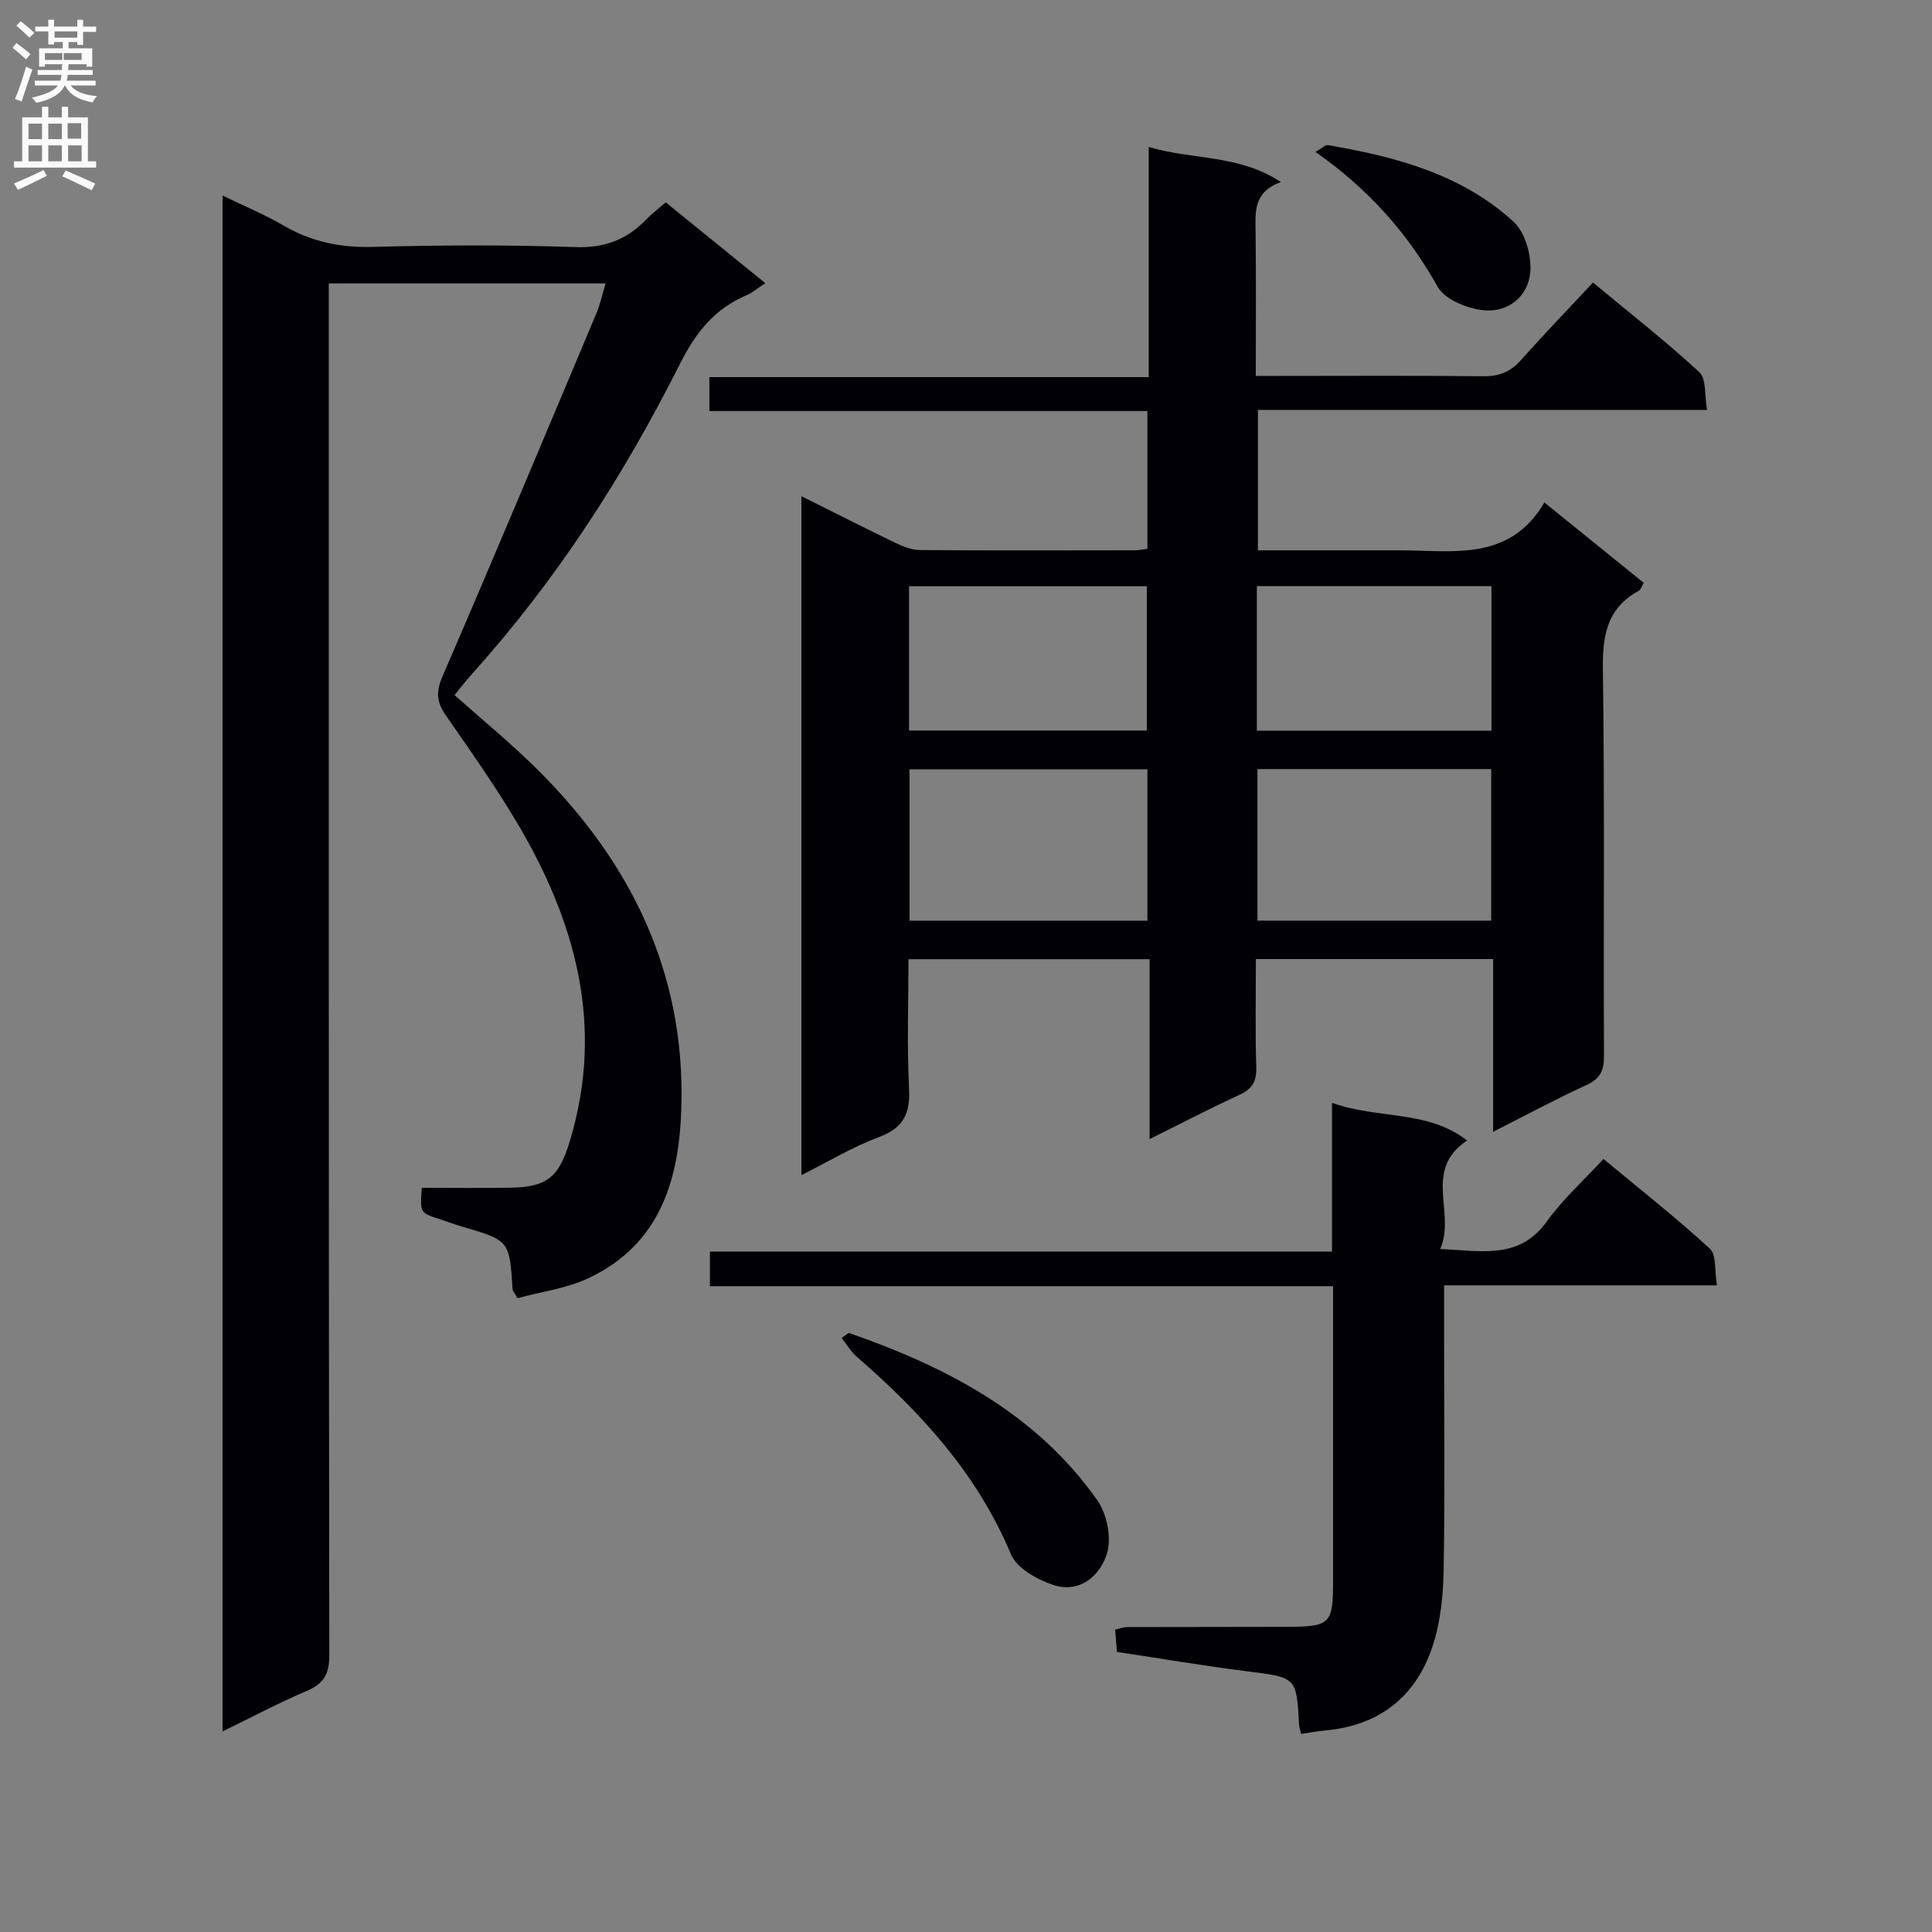
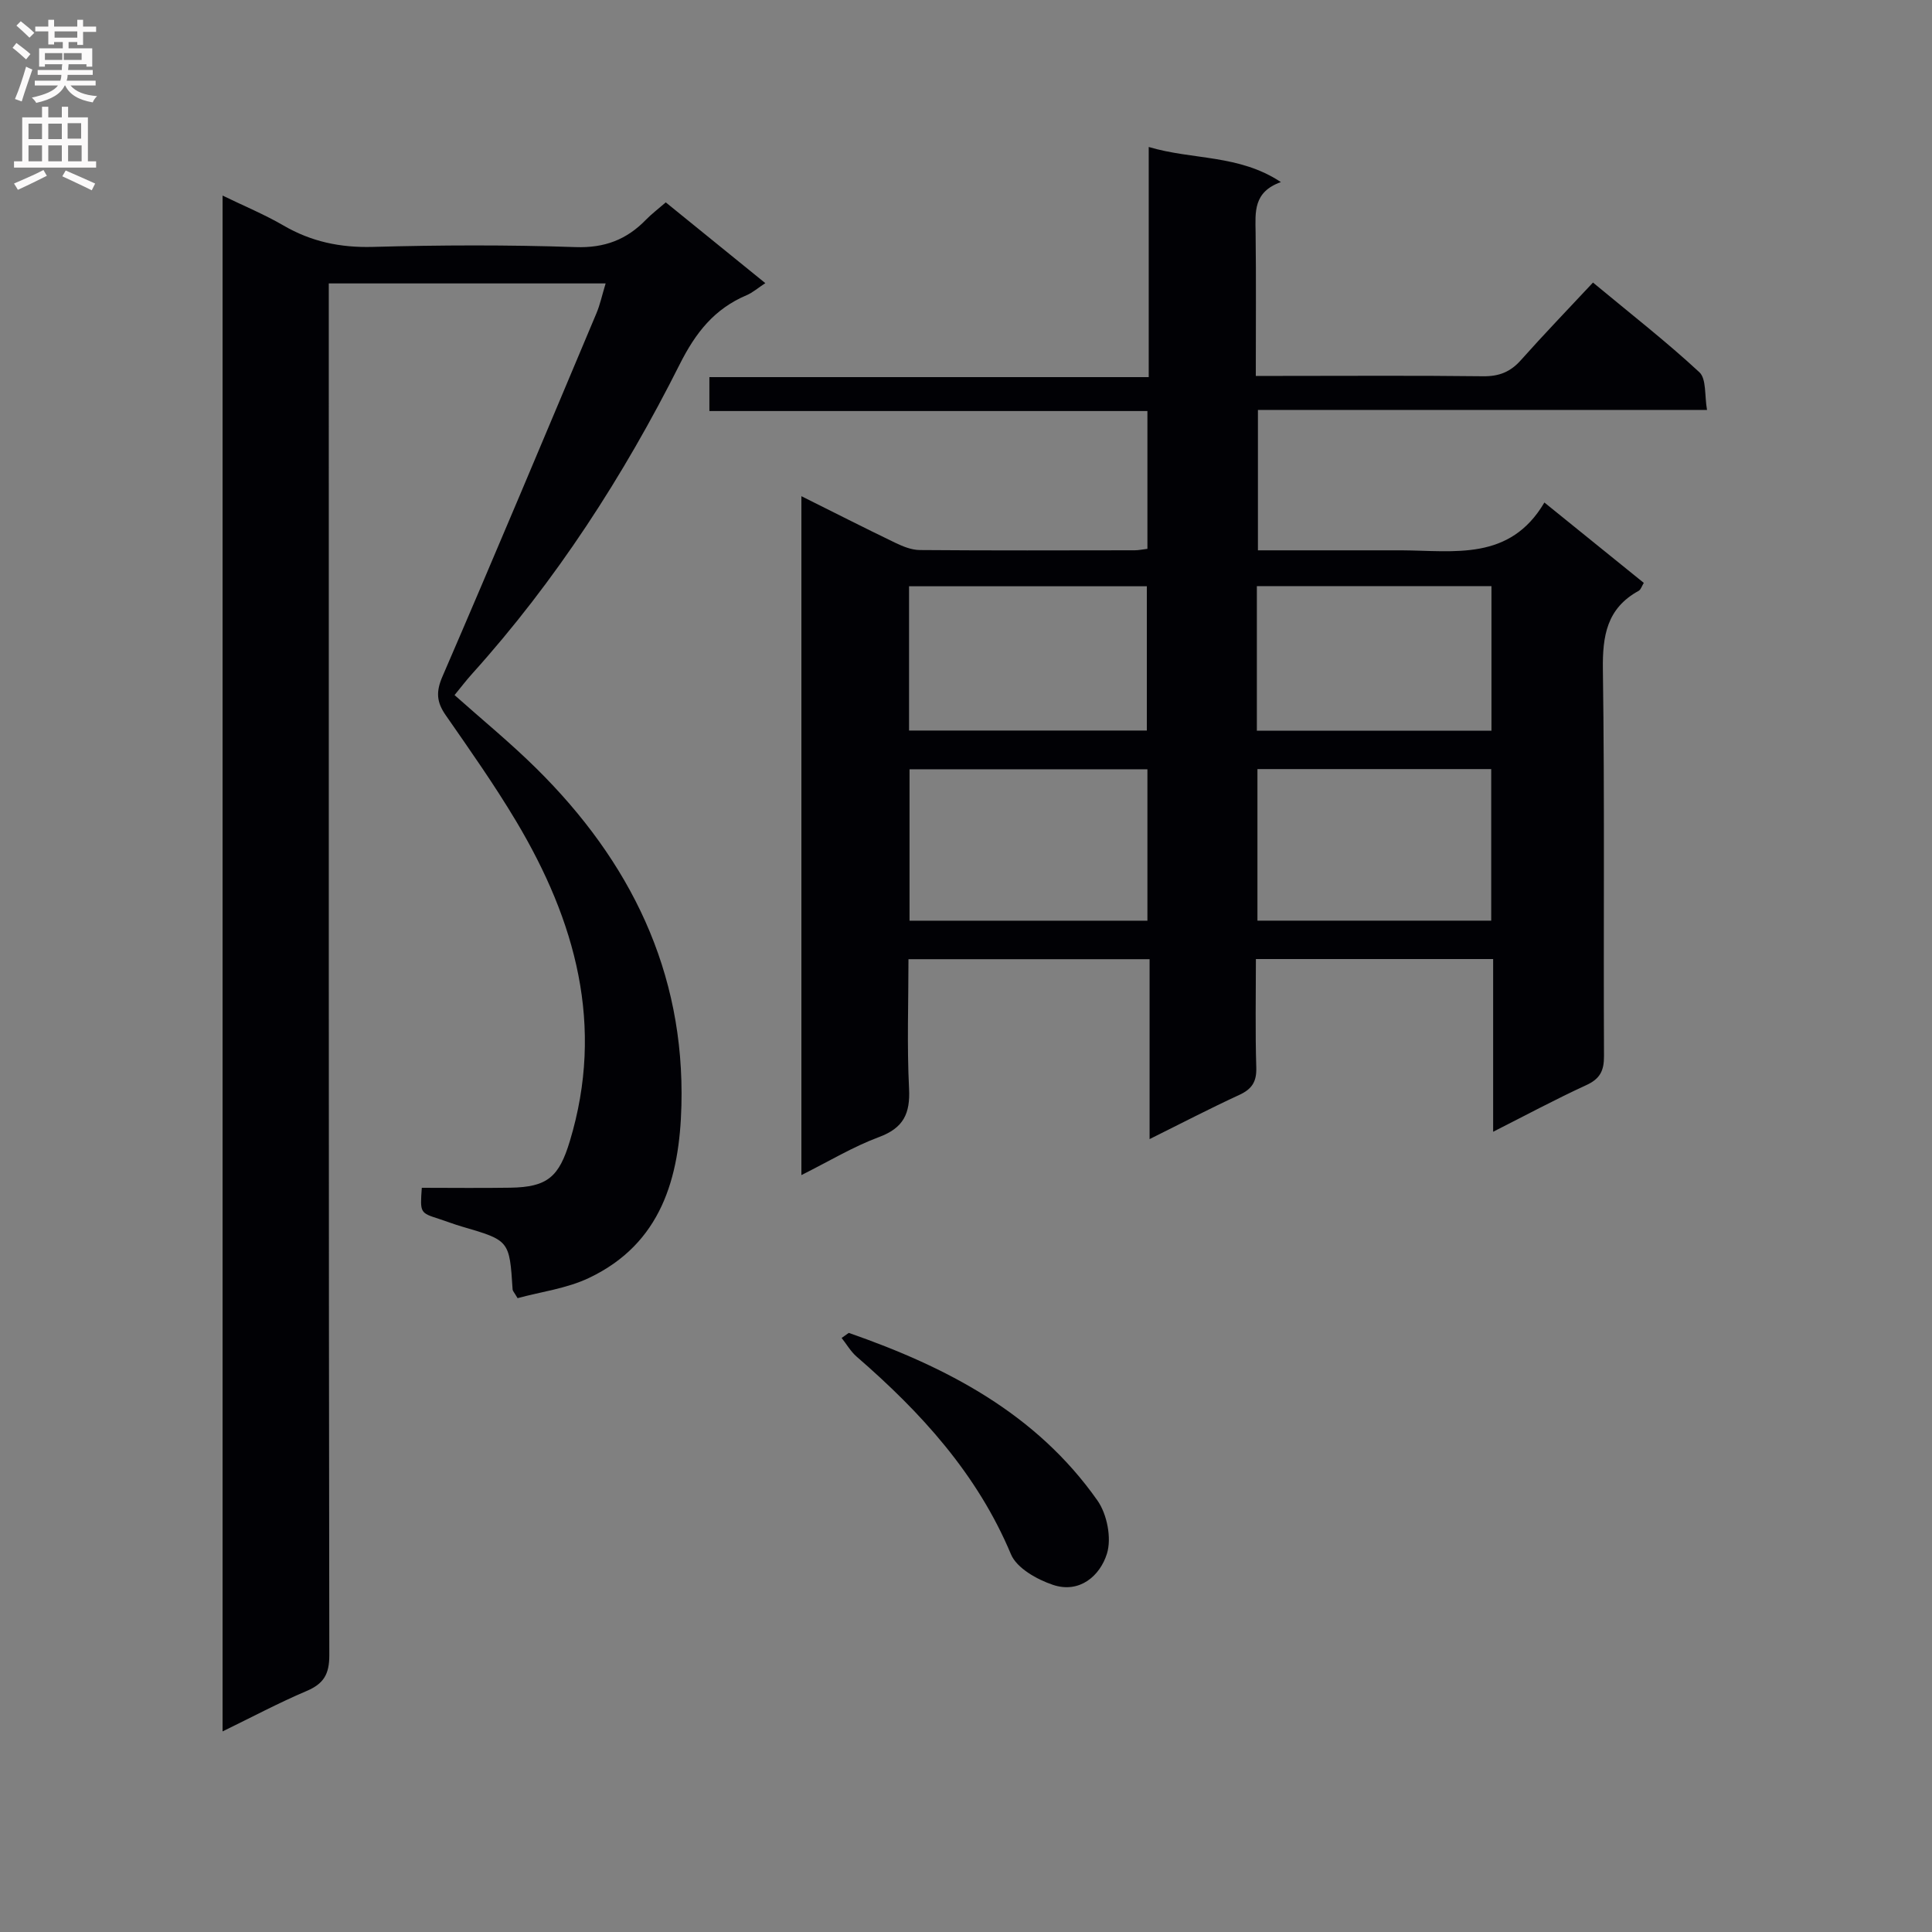
<svg xmlns="http://www.w3.org/2000/svg" enable-background="new 0 0 400 400" viewBox="0 0 400 400">
  <rect x="0" y="0" width="400" height="400" fill="#808080" stroke="none" />
  <g fill="#010105">
    <path d="m237.83 78.08c0-16.22 0-31.49 0-47.65 9.18 2.73 18.64 1.5 27.37 7.27-5.75 2.04-5.3 6.23-5.24 10.44.12 9.65.04 19.3.04 29.69h5.08c14 0 28-.1 42 .07 3.29.04 5.64-.9 7.8-3.33 4.76-5.35 9.73-10.5 14.93-16.07 7.94 6.59 15.26 12.29 22.03 18.57 1.48 1.38 1.05 4.83 1.58 7.8-31.34 0-61.94 0-92.98 0v29.07h20.81c3 0 6-.01 9 0 10.86.06 22.35 2.25 29.5-9.9 7.28 5.89 13.84 11.18 20.58 16.64-.4.64-.6 1.39-1.07 1.65-6.58 3.61-7.5 9.29-7.4 16.31.38 26.66.1 53.33.23 79.99.02 3.1-.85 4.75-3.7 6.05-6.31 2.9-12.44 6.19-19.25 9.64 0-12.27 0-23.83 0-35.76-16.46 0-32.51 0-49.12 0 0 7.57-.15 15.02.08 22.47.09 2.95-.92 4.47-3.54 5.67-6.01 2.77-11.89 5.83-18.55 9.14 0-12.77 0-24.82 0-37.25-16.76 0-32.98 0-49.92 0 0 8.93-.33 17.88.12 26.78.26 5.2-1.15 8.16-6.23 10.05-5.38 2-10.38 5.03-16.06 7.87 0-47.09 0-93.48 0-140.56 6.71 3.34 13.02 6.56 19.4 9.63 1.59.77 3.4 1.51 5.12 1.52 14.83.12 29.66.07 44.5.05.79 0 1.58-.17 2.62-.3 0-9.48 0-18.72 0-28.53-30.31 0-60.37 0-90.69 0 0-2.51 0-4.46 0-7.02zm-49.52 81.19v31.35h49.25c0-10.62 0-20.85 0-31.35-16.47 0-32.67 0-49.25 0zm72.03-.04v31.38h48.4c0-10.64 0-20.9 0-31.38-16.17 0-32.08 0-48.4 0zm-72.13-7.98h49.23c0-10.23 0-20.11 0-29.87-16.62 0-32.86 0-49.23 0zm120.58-29.9c-16.45 0-32.48 0-48.57 0v29.94h48.57c0-10.06 0-19.83 0-29.94z" />
    <path d="m125.39 58.68c-19.48 0-38.09 0-57.32 0v6.56c0 92.48-.03 184.96.11 277.44.01 3.97-1.18 5.93-4.72 7.43-5.74 2.44-11.26 5.38-17.38 8.36 0-106.23 0-211.64 0-317.98 4.46 2.17 8.68 3.91 12.58 6.18 5.78 3.37 11.79 4.63 18.52 4.45 13.99-.39 28-.44 41.98.04 6.01.21 10.58-1.54 14.59-5.68 1.15-1.18 2.48-2.18 4.09-3.58 6.8 5.52 13.49 10.95 20.61 16.72-1.5.98-2.6 1.96-3.88 2.5-6.67 2.84-10.53 7.71-13.86 14.34-11.61 23.1-25.59 44.76-42.98 64.06-1.22 1.35-2.32 2.81-3.62 4.39 5.71 5.09 11.58 9.89 16.95 15.2 19.4 19.18 30.73 42 30.02 69.8-.38 14.95-4.18 28.56-19.11 35.66-4.65 2.22-10.04 2.89-14.81 4.2-.72-1.22-1.01-1.5-1.03-1.79-.65-10.17-.65-10.16-10.49-13.03-1.59-.46-3.14-1.07-4.72-1.58-3.96-1.27-3.96-1.26-3.59-6.45 6.08 0 12.21.08 18.34-.02 7.71-.12 10.08-2.27 12.31-9.65 7.24-23.93 1.17-45.61-11.09-66.18-4.51-7.56-9.6-14.78-14.62-22.01-1.88-2.7-2.04-4.83-.66-8.01 10.8-24.99 21.32-50.11 31.88-75.2.75-1.78 1.15-3.71 1.9-6.17z" />
-     <path d="m269.39 358.99c-.2-.82-.39-1.29-.42-1.77-.54-10.06-.55-9.91-10.83-11.2-8.89-1.12-17.72-2.63-26.89-4.01-.12-1.52-.24-2.96-.37-4.6.97-.22 1.74-.54 2.51-.54 11-.04 22-.01 33-.05 9.1-.03 9.61-.58 9.61-9.61 0-18.33 0-36.67 0-55 0-1.8 0-3.61 0-5.92-43.16 0-85.9 0-129.02 0 0-2.57 0-4.64 0-7.17h128.8c0-10.18 0-19.92 0-30.79 9.58 3.44 19.73 1.39 27.96 7.8-9.23 6.12-2.27 14.96-5.56 22.47 8.71.37 16.39 2.2 22.07-5.71 3.28-4.57 7.56-8.41 11.73-12.94 7.94 6.59 15.23 12.32 22.04 18.59 1.39 1.28.94 4.56 1.45 7.58-19.13 0-37.54 0-56.48 0v11.92c0 15.67.18 31.34-.1 47-.09 5.25-.63 10.73-2.25 15.68-3.47 10.6-11.12 16.6-22.43 17.57-1.48.13-2.94.42-4.82.7z" />
    <path d="m175.73 275.96c20.21 7.04 38.8 16.65 51.49 34.71 1.99 2.84 2.96 7.79 1.96 11-1.43 4.59-5.66 8.3-11.17 6.46-3.31-1.11-7.5-3.46-8.7-6.33-6.97-16.63-18.62-29.37-31.95-40.92-1.23-1.07-2.08-2.57-3.11-3.87.49-.35.99-.7 1.48-1.05z" />
-     <path d="m272.35 31.45c1.31-.72 2.05-1.5 2.63-1.4 13.99 2.41 27.64 6.01 38.38 15.85 2.44 2.23 3.79 7.1 3.46 10.55-.48 4.99-4.68 8.37-9.8 7.77-3.35-.39-7.92-2.24-9.38-4.86-6.18-11.05-14.26-20.17-25.29-27.91z" />
  </g>
  <path d="m2.6 9.9.8-1c.9.7 1.9 1.4 2.9 2.3l-.9 1.1c-1.1-1-2-1.8-2.8-2.4zm.5 10.6c.9-2.1 1.6-4.3 2.3-6.7.4.2.8.4 1.3.6-.7 2.1-1.5 4.3-2.2 6.6zm.3-15.2.9-.9c1 .8 2 1.6 2.8 2.4l-1 1c-.9-.9-1.8-1.7-2.7-2.5zm12.6-1.2h1.2v1.4h2.7v1.1h-2.7v2.7h-1.2v-.6h-1.8v1.3h4.9v3.8h-1.2v-.5h-3.7c0 .4-.1.9-.1 1.2h5.1v1h-5.2c0 .5-.1.9-.2 1.2h6v1h-5.2c1.1 1.3 2.9 2 5.5 2.2-.4.4-.7.8-.9 1.3-2.9-.5-4.8-1.6-5.7-3.5h-.1c-.8 1.7-2.7 2.9-5.9 3.6-.2-.4-.6-.8-.9-1.1 2.8-.6 4.6-1.4 5.4-2.5h-4.8v-1h5.3c.1-.3.2-.7.2-1.2h-4.9v-1h5c0-.4 0-.8.1-1.2h-3.6v.5h-1.2v-3.8h4.9v-1.3h-1.8v.5h-1.2v-2.7h-2.7v-1h2.7v-1.4h1.2v1.4h4.8zm-6.7 8.3h3.6c0-.4 0-.9 0-1.4h-3.6zm1.9-4.6h4.8v-1.3h-4.7v1.3zm6.7 3.2h-4.7v1.4h3.7v-1.4z" fill="#fbfafa" />
  <path d="m8.7 22.1h1.3v2.2h2.8v-2.2h1.3v2.2h4.1v9.1h1.7v1.3h-17v-1.3h1.7v-9.1h4.1zm.3 13.1.7 1.2c-1.8.9-3.8 1.9-6 2.9-.2-.4-.5-.8-.8-1.3 2.3-1 4.4-1.9 6.1-2.8zm-3.1-6.4h2.8v-3.2h-2.8zm0 4.6h2.8v-3.3h-2.8zm4.1-4.6h2.8v-3.2h-2.8zm0 4.6h2.8v-3.3h-2.8zm3.6 1.9c2.1.9 4.1 1.8 6.1 2.7l-.7 1.4c-2.2-1.1-4.2-2-6.1-2.9zm3.2-9.8h-2.8v3.2h2.8v-3.1zm-2.7 7.9h2.8v-3.3h-2.8z" fill="#fbfafa" />
</svg>